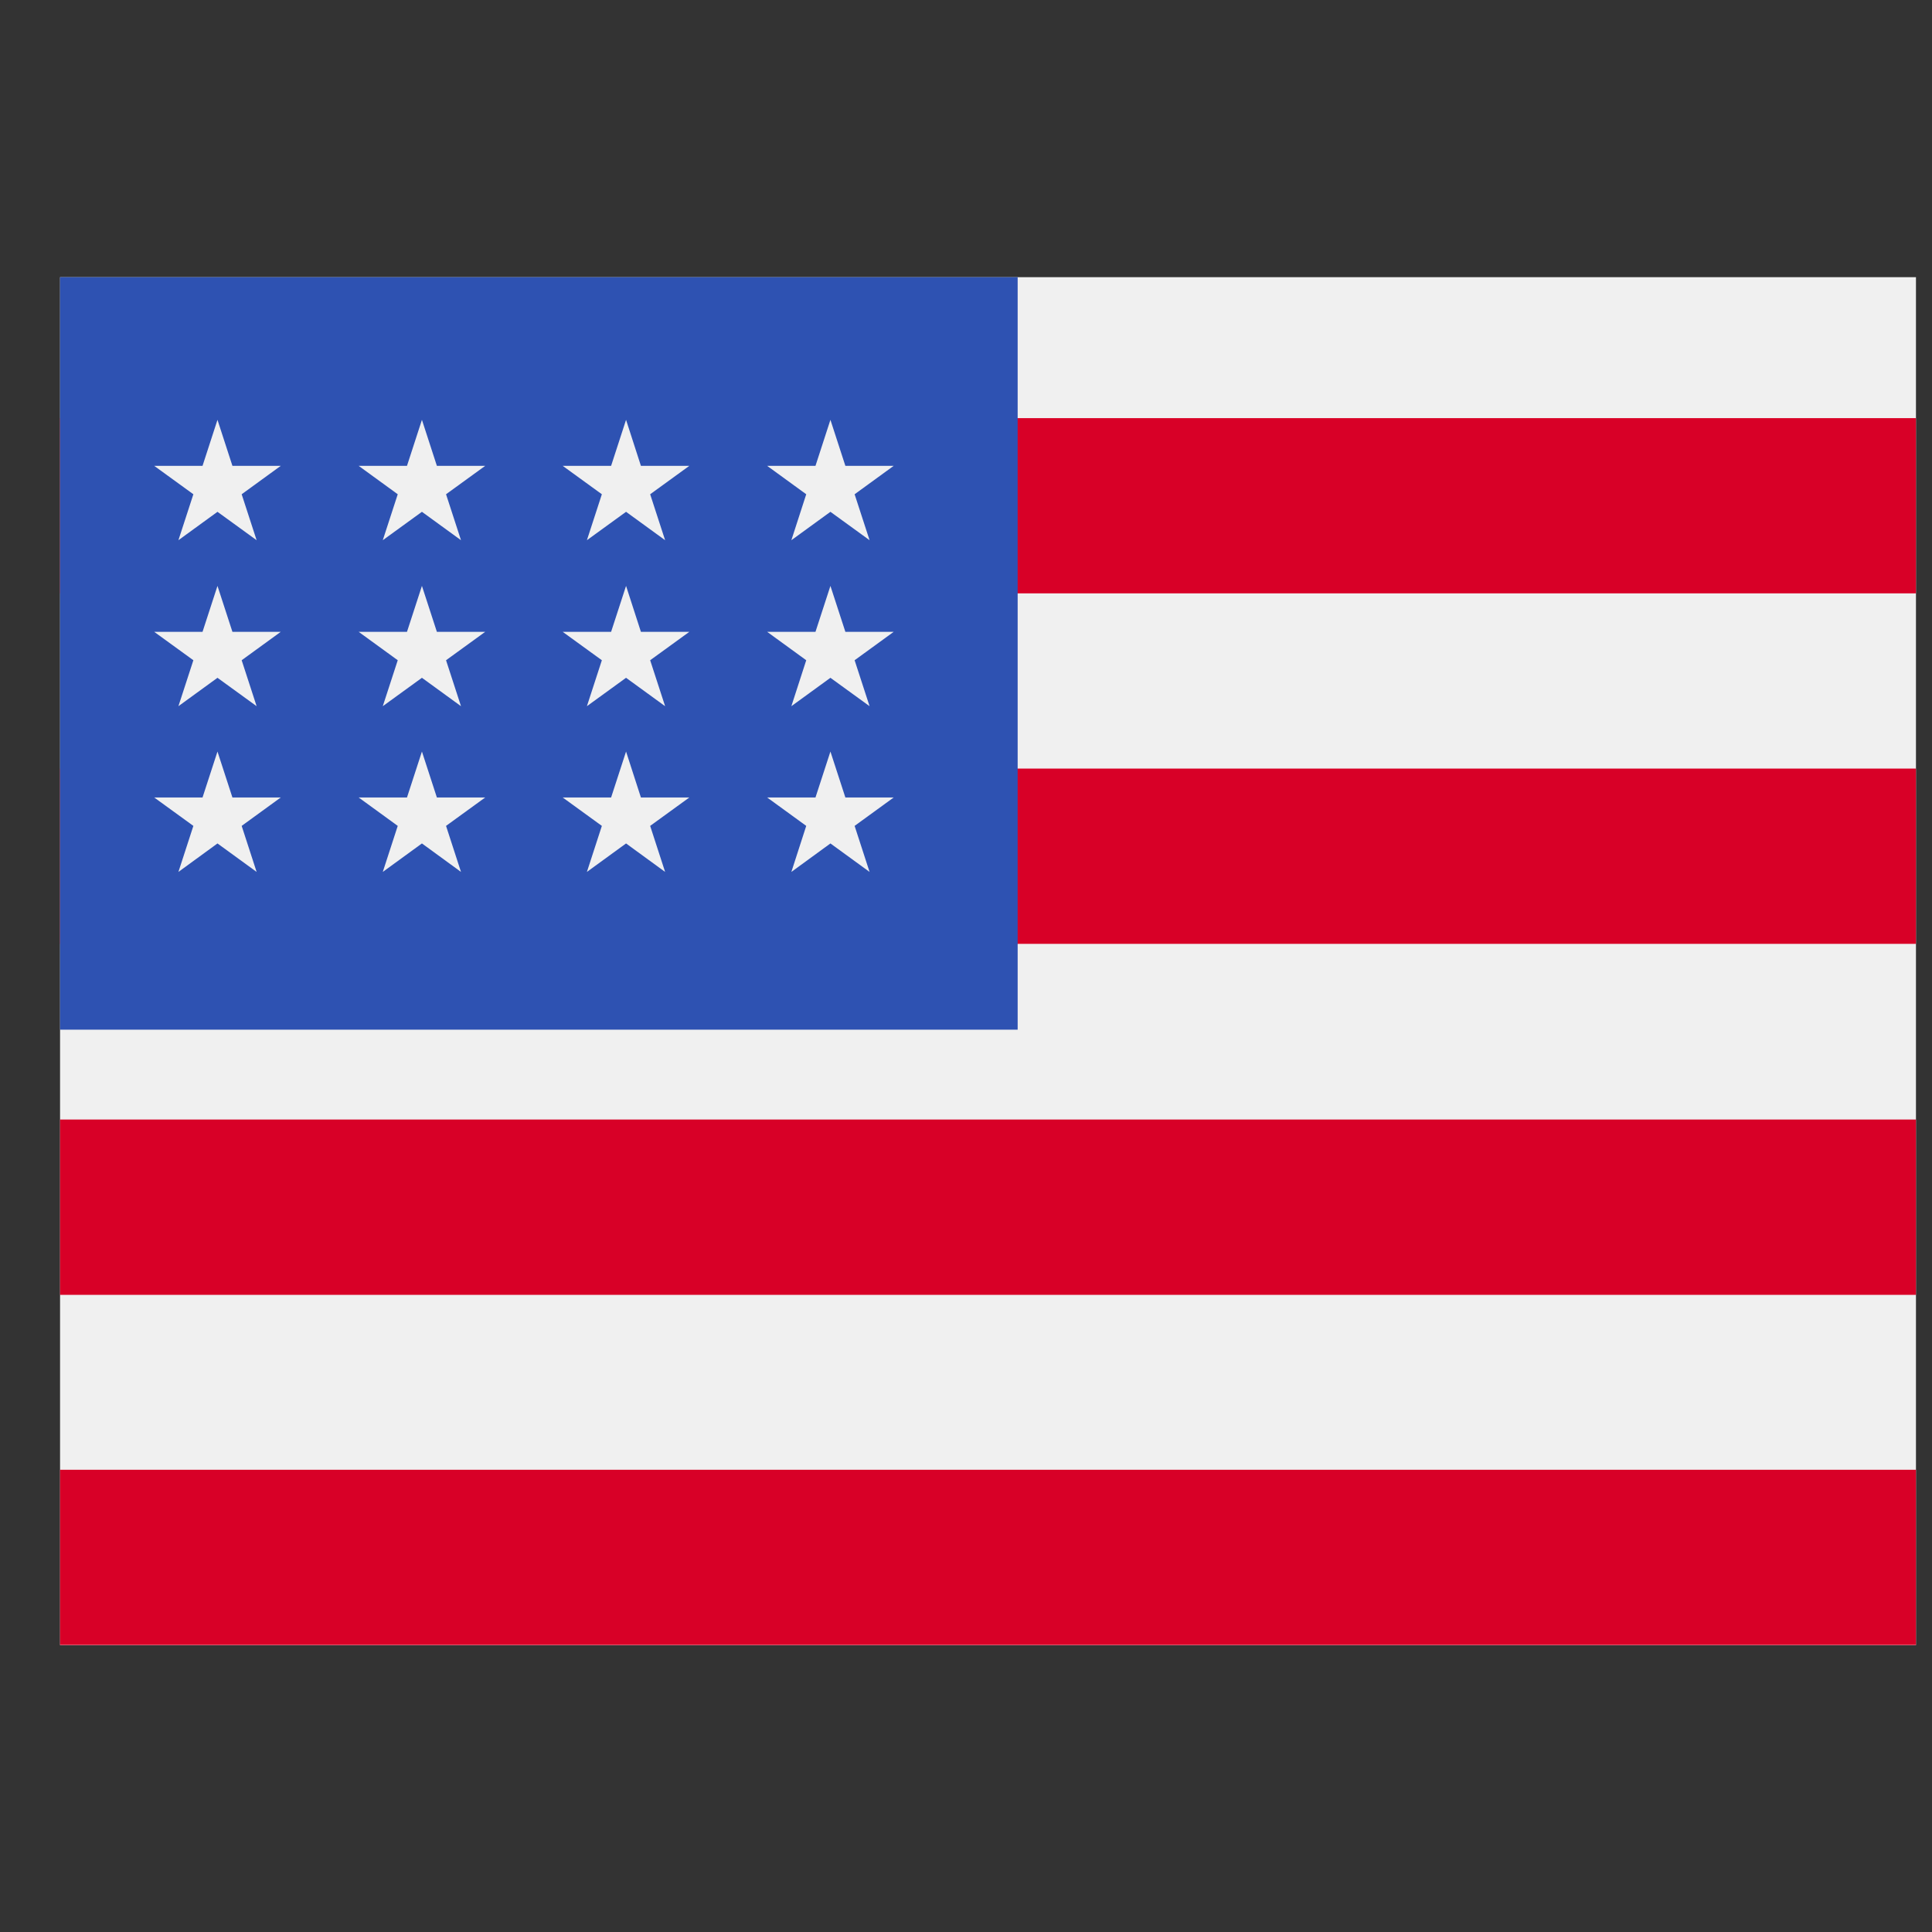
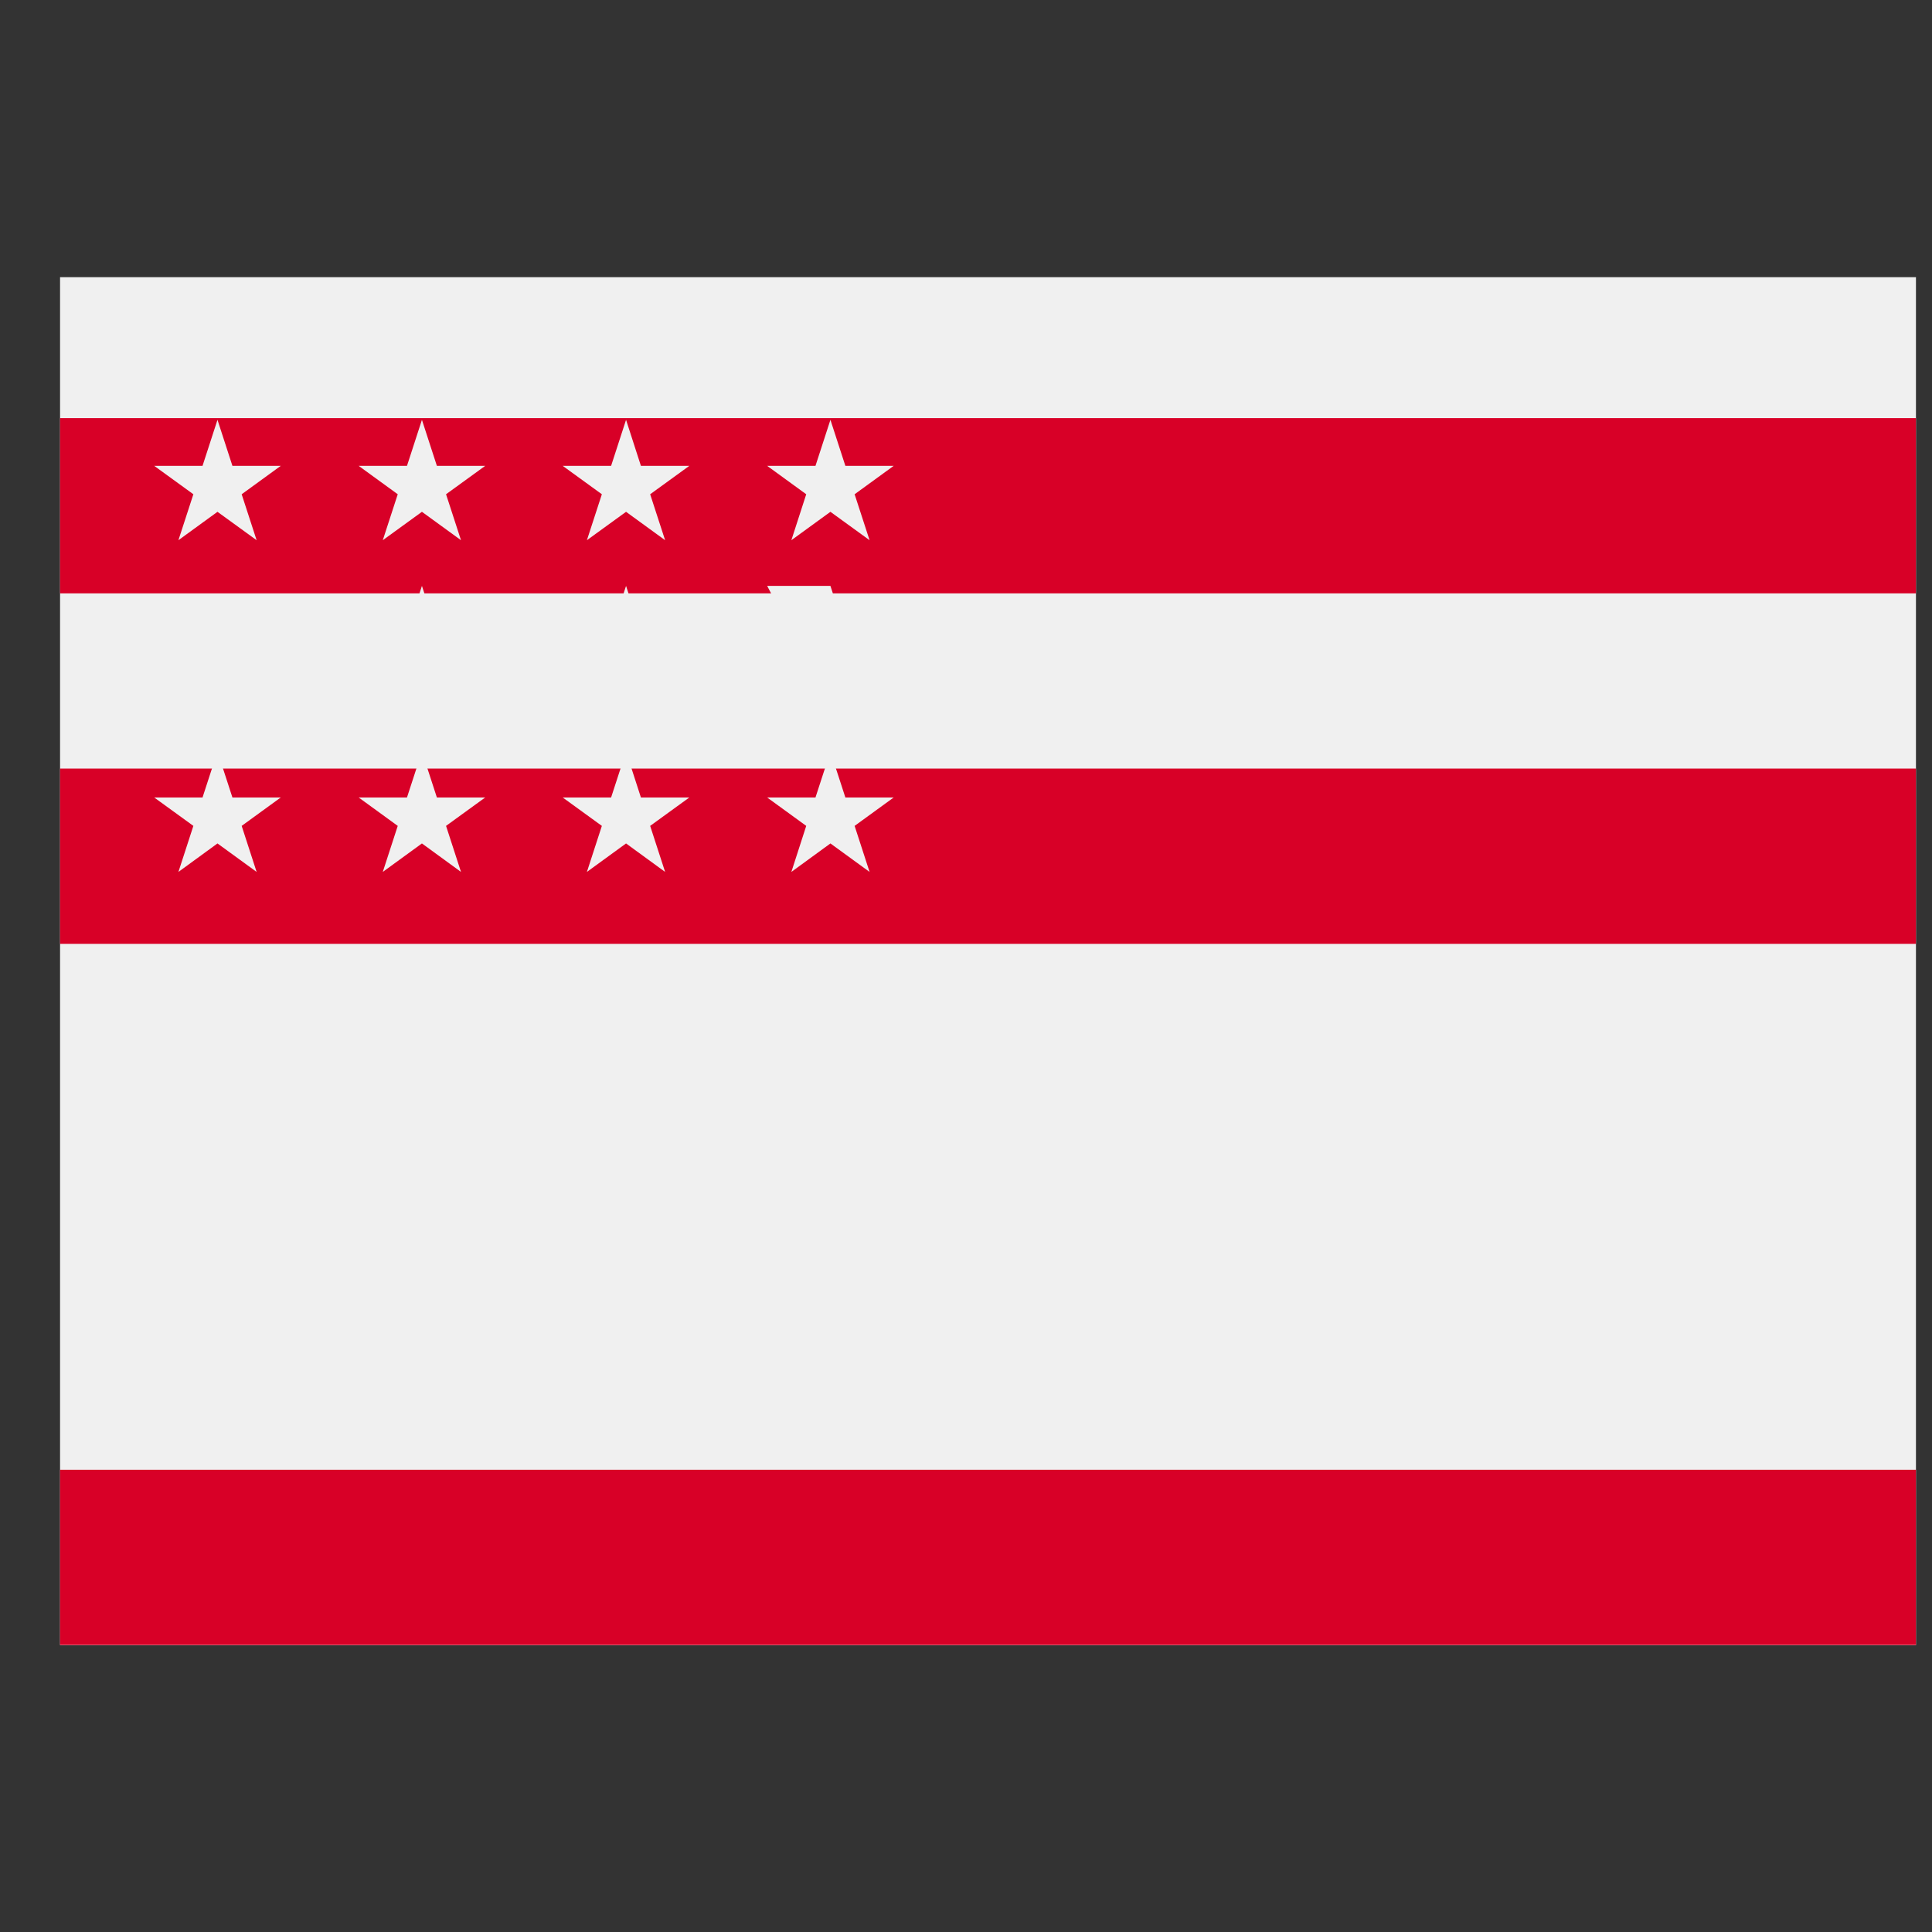
<svg xmlns="http://www.w3.org/2000/svg" width="23" height="23" viewBox="0 0 23 23" fill="none">
  <rect x="0" y="0" width="23" height="23" fill="#333333" stroke="none" />
  <g clip-path="url(#clip0_2086_22829)">
    <path d="M24.329 3.3H-0.914V19.586H24.329V3.3Z" fill="#F0F0F0" />
    <path d="M24.283 4.978H-0.758V7.064H24.283V4.978Z" fill="#D80027" />
    <path d="M24.283 9.15H-0.758V11.236H24.283V9.15Z" fill="#D80027" />
-     <path d="M24.283 13.328H-0.758V15.415H24.283V13.328Z" fill="#D80027" />
    <path d="M24.283 17.497H-0.758V19.583H24.283V17.497Z" fill="#D80027" />
-     <path d="M12.115 3.3H-0.914V12.258H12.115V3.3Z" fill="#2E52B2" />
    <path d="M5.023 6.975L4.845 7.522H4.27L4.735 7.86L4.557 8.407L5.023 8.069L5.488 8.407L5.31 7.86L5.776 7.522H5.201L5.023 6.975Z" fill="#F0F0F0" />
    <path d="M5.201 9.494L5.023 8.947L4.845 9.494H4.27L4.735 9.832L4.557 10.38L5.023 10.041L5.488 10.38L5.31 9.832L5.776 9.494H5.201Z" fill="#F0F0F0" />
    <path d="M2.767 9.494L2.589 8.947L2.411 9.494H1.836L2.302 9.832L2.124 10.38L2.589 10.041L3.055 10.38L2.877 9.832L3.342 9.494H2.767Z" fill="#F0F0F0" />
-     <path d="M2.589 6.975L2.411 7.522H1.836L2.302 7.86L2.124 8.407L2.589 8.069L3.055 8.407L2.877 7.86L3.342 7.522H2.767L2.589 6.975Z" fill="#F0F0F0" />
    <path d="M5.023 4.998L4.845 5.546H4.27L4.735 5.884L4.557 6.431L5.023 6.093L5.488 6.431L5.31 5.884L5.776 5.546H5.201L5.023 4.998Z" fill="#F0F0F0" />
    <path d="M2.589 4.998L2.411 5.546H1.836L2.302 5.884L2.124 6.431L2.589 6.093L3.055 6.431L2.877 5.884L3.342 5.546H2.767L2.589 4.998Z" fill="#F0F0F0" />
    <path d="M7.453 6.975L7.275 7.522H6.699L7.165 7.86L6.987 8.407L7.453 8.069L7.918 8.407L7.74 7.86L8.206 7.522H7.63L7.453 6.975Z" fill="#F0F0F0" />
    <path d="M7.63 9.494L7.453 8.947L7.275 9.494H6.699L7.165 9.832L6.987 10.38L7.453 10.041L7.918 10.38L7.74 9.832L8.206 9.494H7.63Z" fill="#F0F0F0" />
    <path d="M10.064 9.494L9.886 8.947L9.708 9.494H9.133L9.598 9.832L9.421 10.38L9.886 10.041L10.352 10.38L10.174 9.832L10.639 9.494H10.064Z" fill="#F0F0F0" />
-     <path d="M9.886 6.975L9.708 7.522H9.133L9.598 7.86L9.421 8.407L9.886 8.069L10.352 8.407L10.174 7.86L10.639 7.522H10.064L9.886 6.975Z" fill="#F0F0F0" />
+     <path d="M9.886 6.975H9.133L9.598 7.86L9.421 8.407L9.886 8.069L10.352 8.407L10.174 7.86L10.639 7.522H10.064L9.886 6.975Z" fill="#F0F0F0" />
    <path d="M7.453 4.998L7.275 5.546H6.699L7.165 5.884L6.987 6.431L7.453 6.093L7.918 6.431L7.74 5.884L8.206 5.546H7.63L7.453 4.998Z" fill="#F0F0F0" />
    <path d="M9.886 4.998L9.708 5.546H9.133L9.598 5.884L9.421 6.431L9.886 6.093L10.352 6.431L10.174 5.884L10.639 5.546H10.064L9.886 4.998Z" fill="#F0F0F0" />
  </g>
  <defs>
    <clipPath id="clip0_2086_22829">
      <rect width="22.094" height="22.094" fill="white" transform="translate(0.715 0.043)" />
    </clipPath>
  </defs>
</svg>